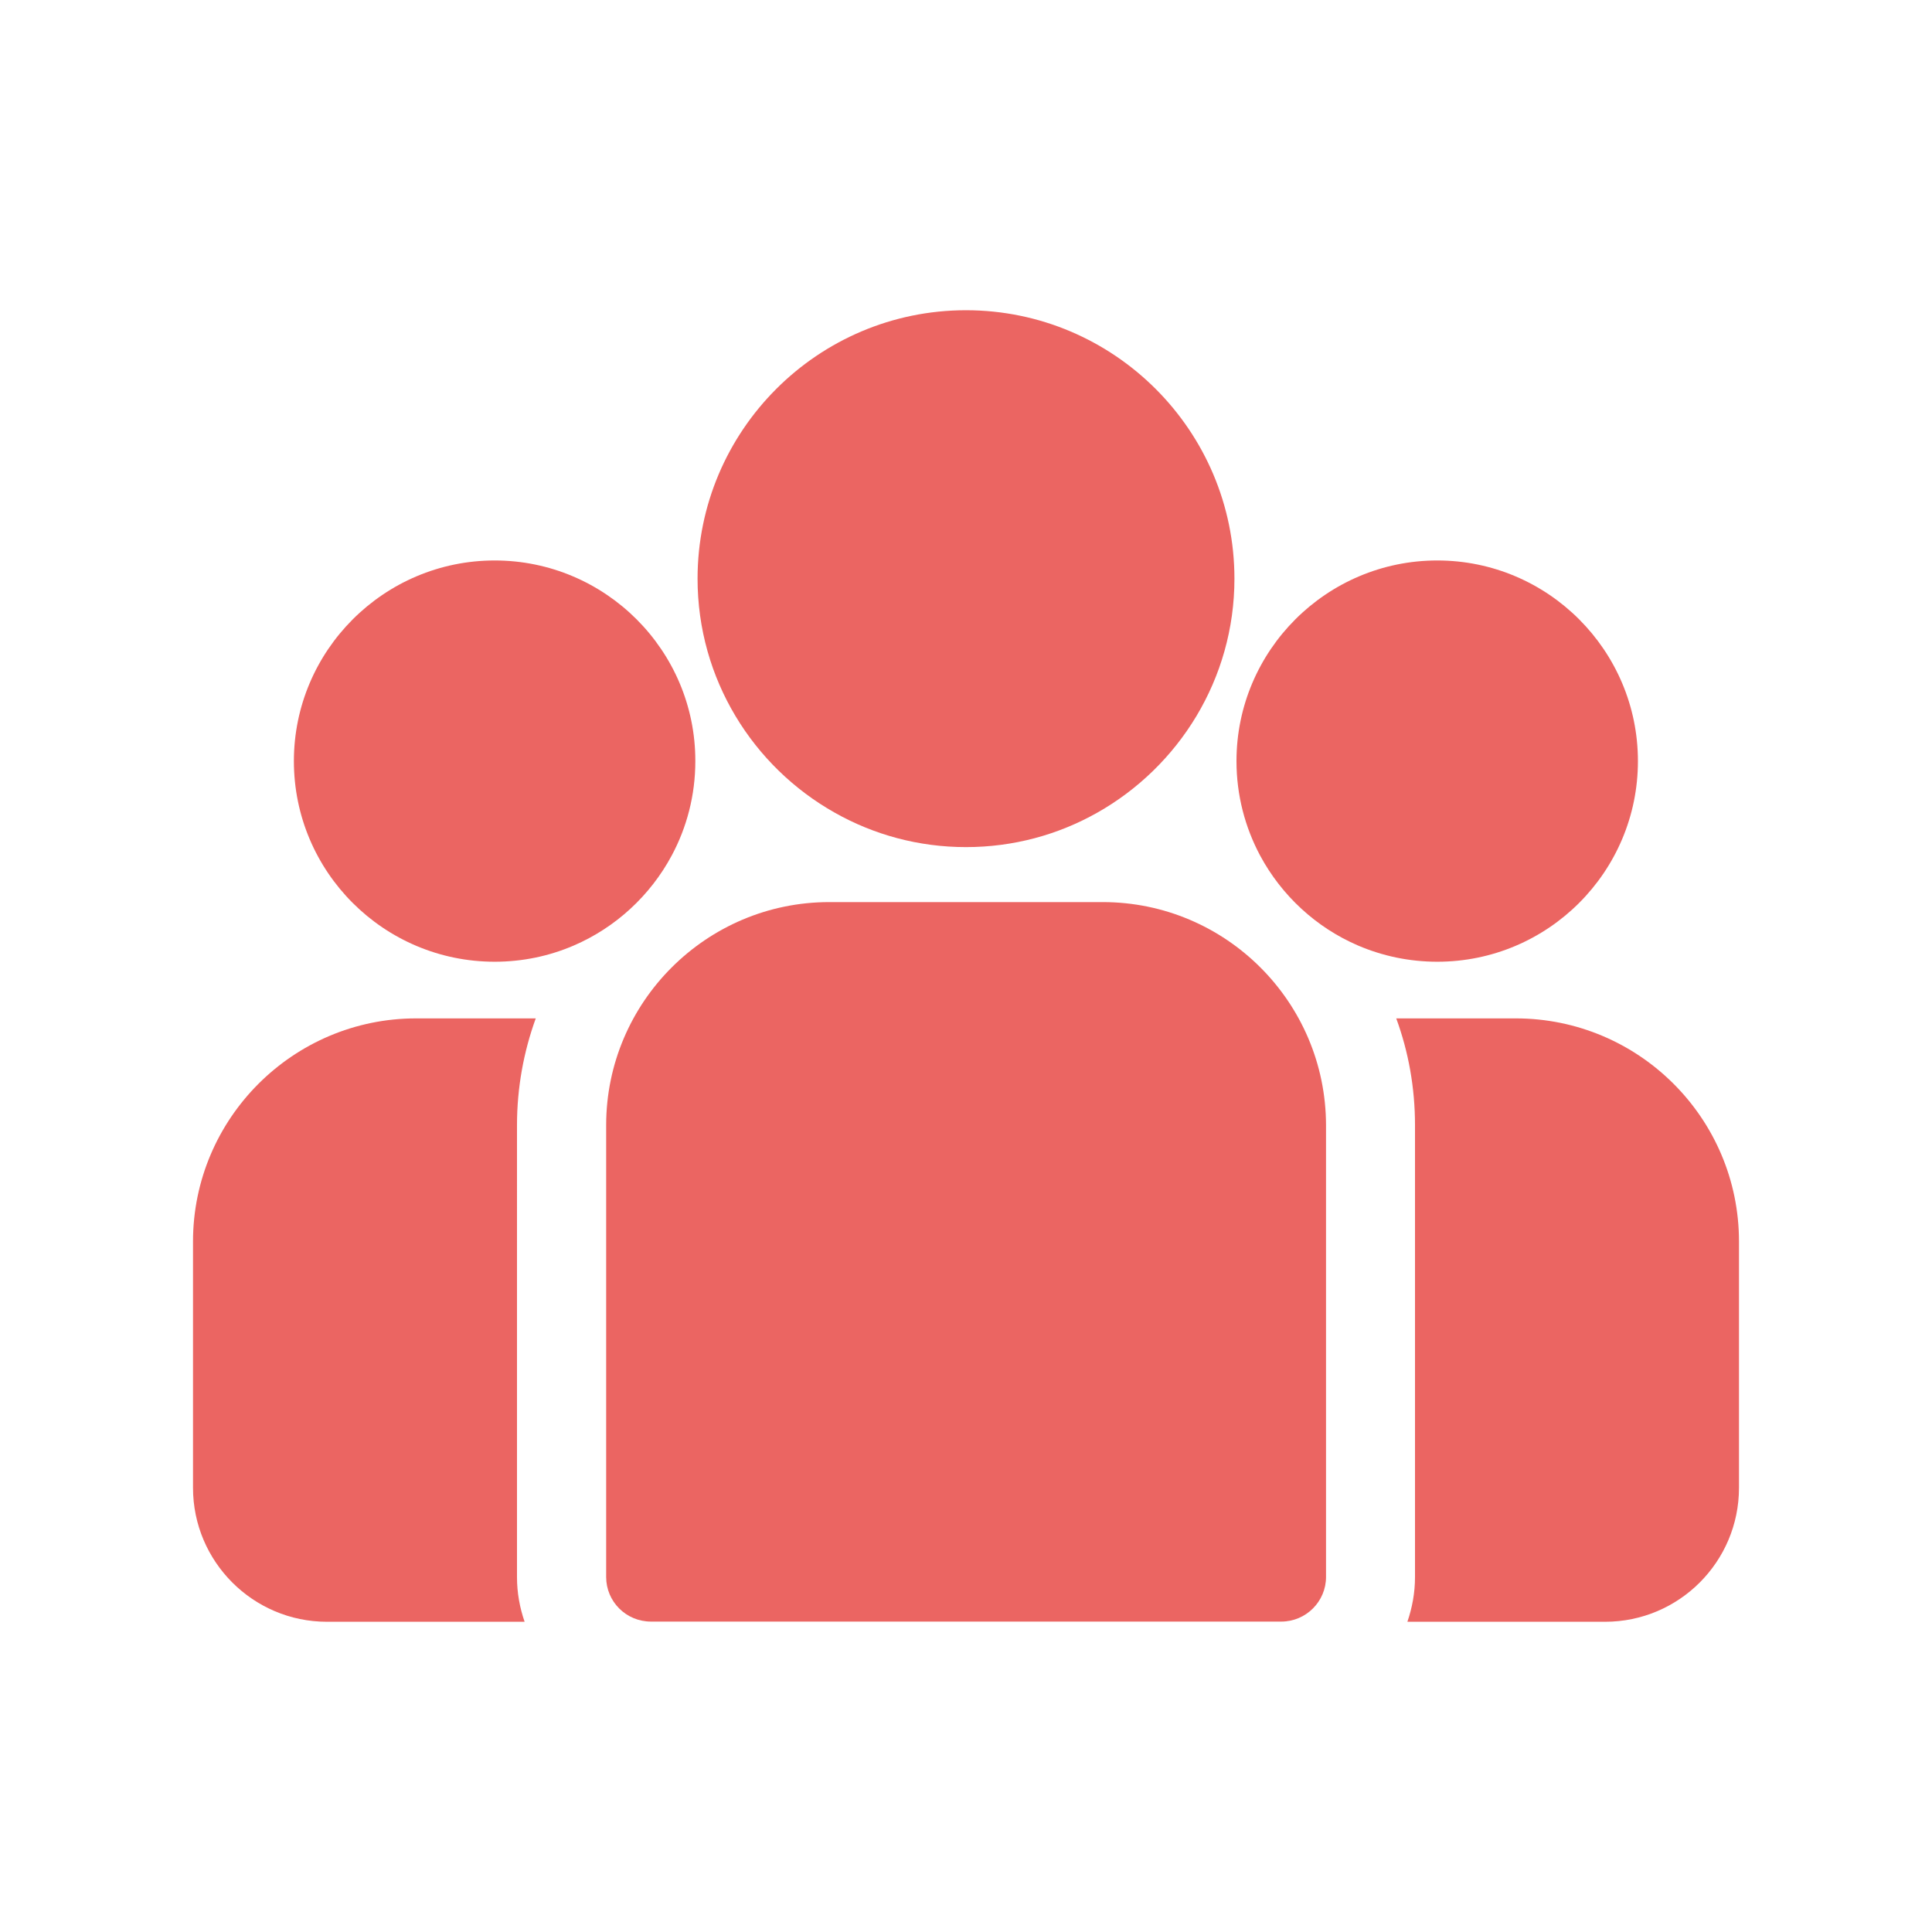
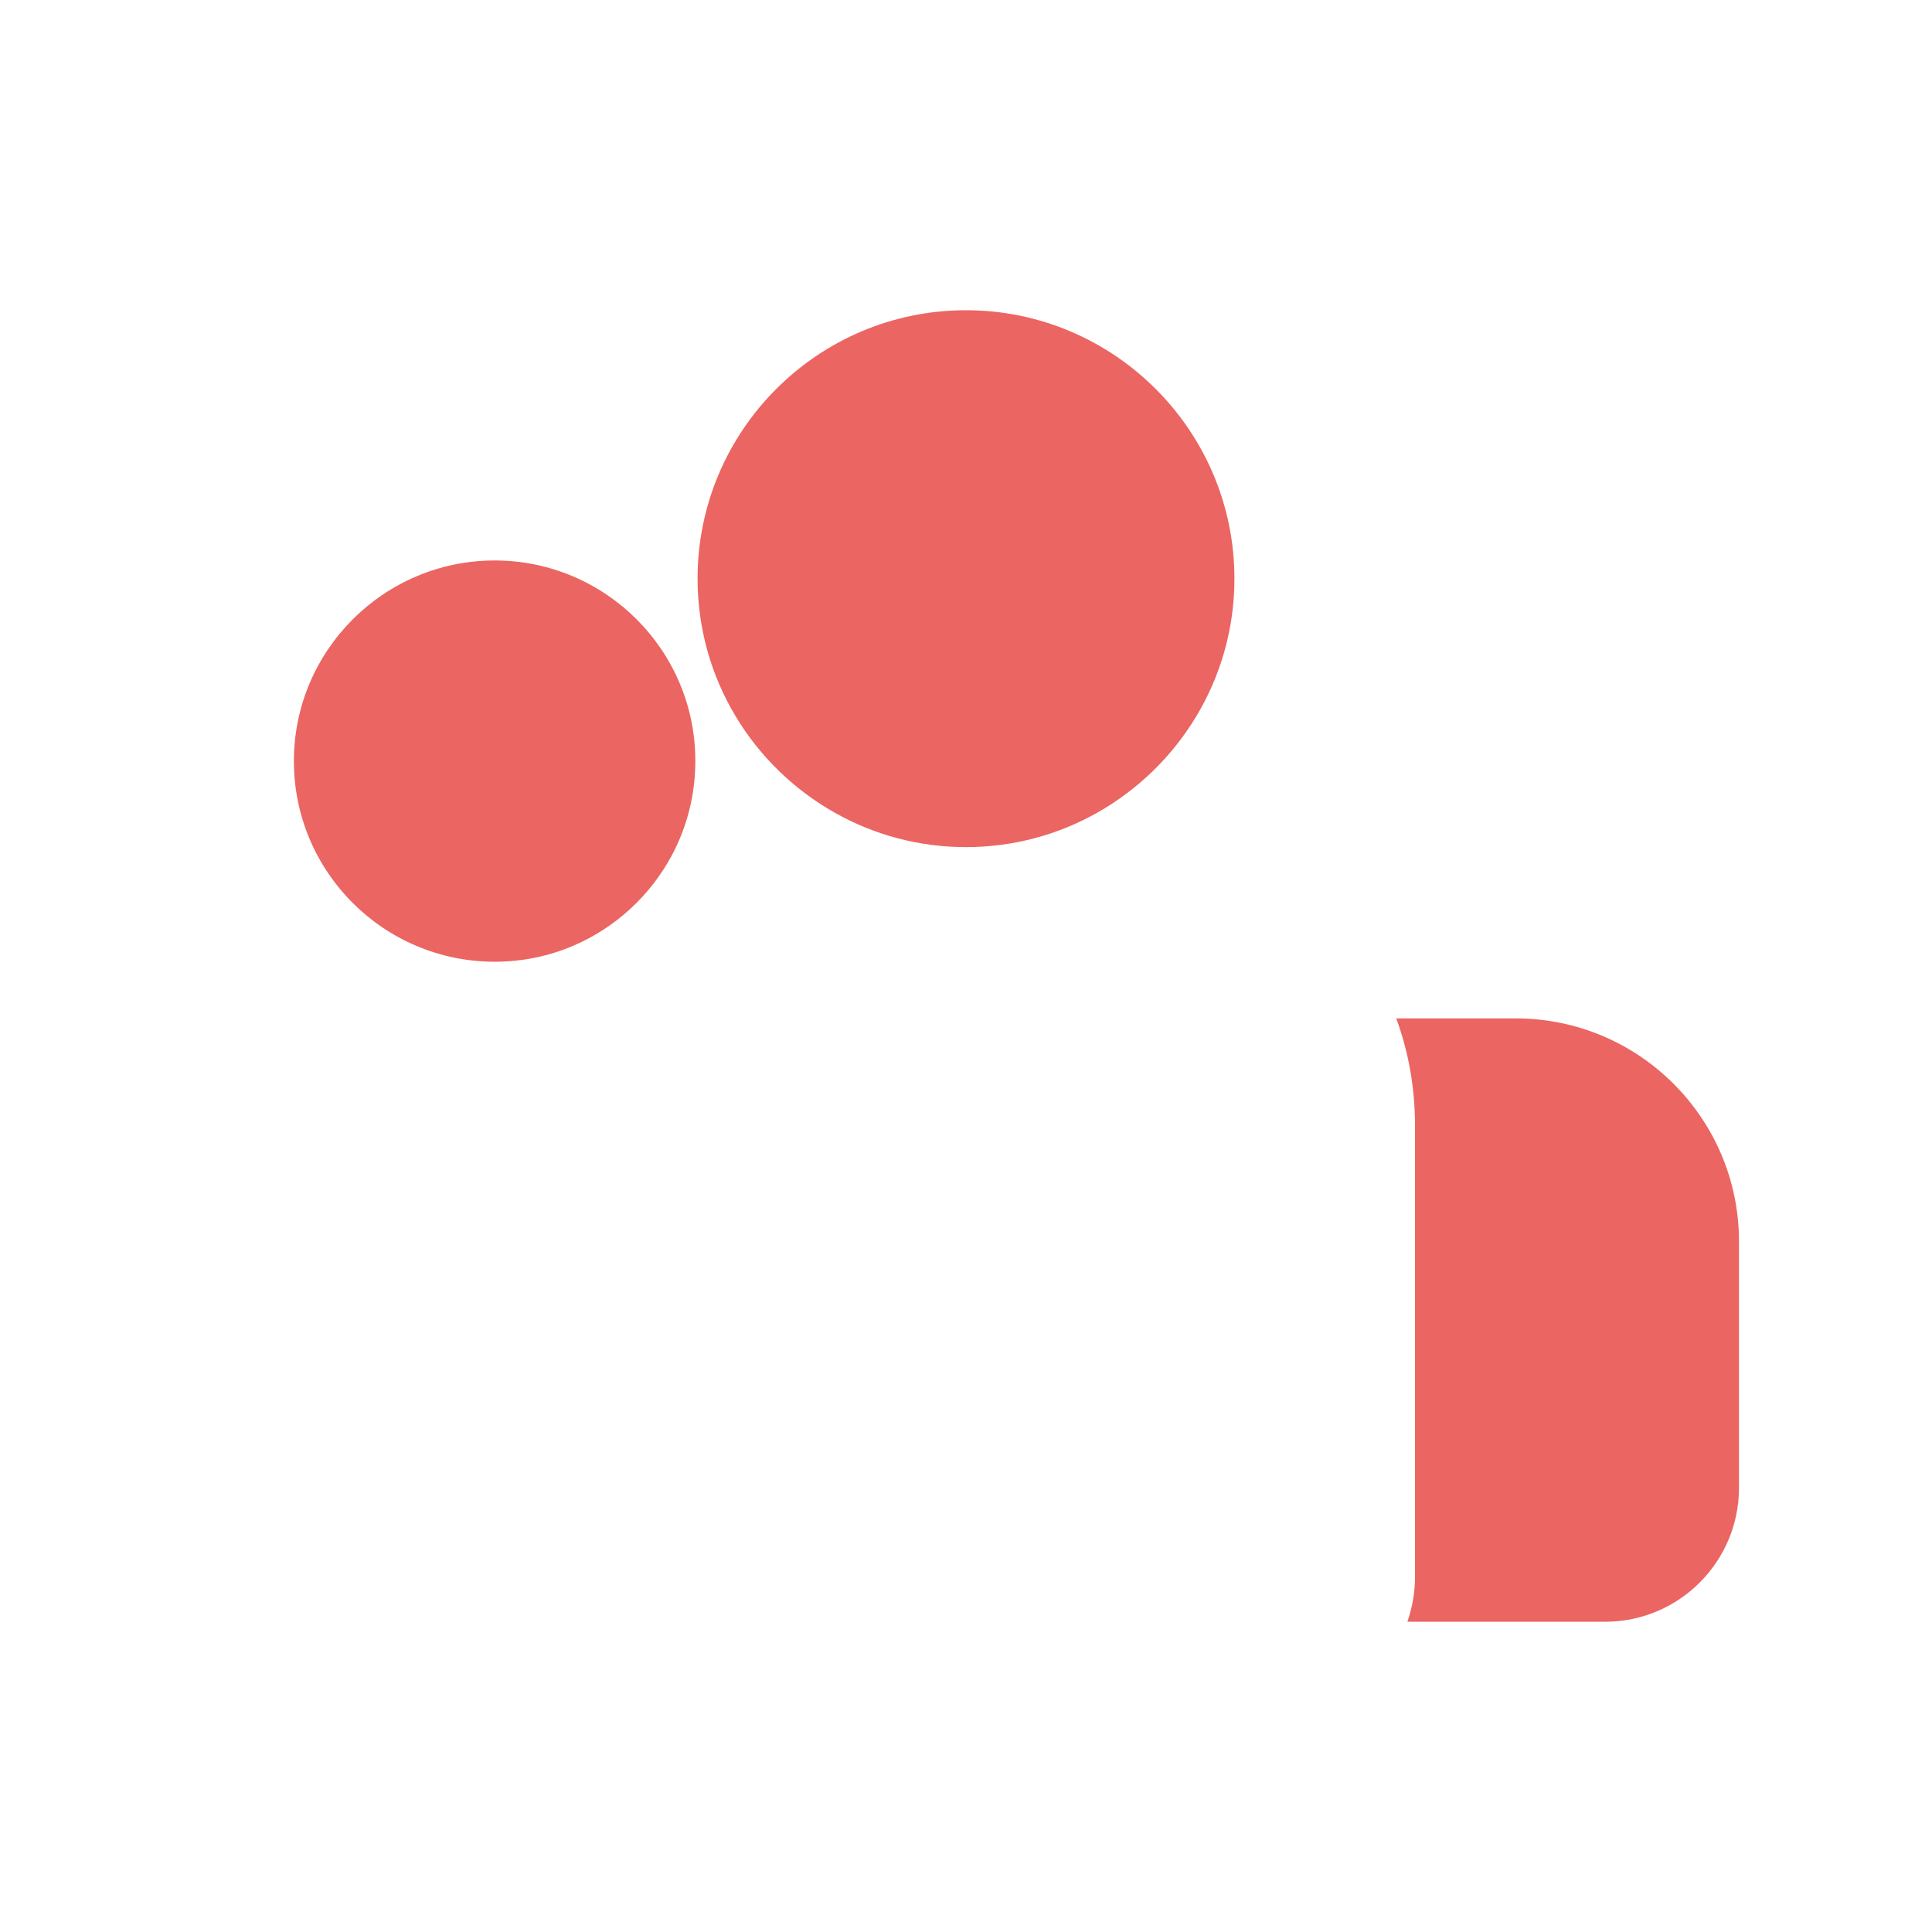
<svg xmlns="http://www.w3.org/2000/svg" version="1.1" id="圖層_1" x="0px" y="0px" viewBox="0 0 1040 1040" style="enable-background:new 0 0 1040 1040;" xml:space="preserve">
  <style type="text/css">
	.st0{fill:#EB6562;}
</style>
  <g>
    <g>
      <g>
        <g>
          <path class="st0" d="M815.9,548.2h-64.3c6.6,18,10.1,37.3,10.1,57.5v243.2c0,8.5-1.5,16.5-4.1,24.1H864      c39.8,0,72.1-32.3,72.1-72.1V668.3C936.1,602,882.2,548.2,815.9,548.2z" />
        </g>
      </g>
      <g>
        <g>
-           <path class="st0" d="M278.3,605.7c0-20.2,3.6-39.6,10.1-57.5H224c-66.2,0-120.1,53.9-120.1,120.1v132.6      c0,39.7,32.3,72.1,72.1,72.1h106.4c-2.6-7.5-4.1-15.6-4.1-24V605.7L278.3,605.7z" />
-         </g>
+           </g>
      </g>
      <g>
        <g>
-           <path class="st0" d="M593.6,485.6H446.4c-66.2,0-120.1,53.9-120.1,120.1v243.2c0,13.3,10.8,24,24.1,24h339.3      c13.3,0,24.1-10.8,24.1-24V605.7C713.7,539.4,659.8,485.6,593.6,485.6z" />
-         </g>
+           </g>
      </g>
      <g>
        <g>
          <path class="st0" d="M520,167c-79.7,0-144.5,64.8-144.5,144.5c0,54,29.8,101.2,73.9,126c20.9,11.8,45,18.5,70.6,18.5      c25.6,0,49.7-6.7,70.6-18.5c44-24.8,73.9-72,73.9-126C664.5,231.8,599.6,167,520,167z" />
        </g>
      </g>
      <g>
        <g>
          <path class="st0" d="M266.3,301.7c-59.6,0-108.1,48.5-108.1,108c0,59.6,48.4,108,108.1,108c15.1,0,29.5-3.1,42.5-8.7      c22.6-9.7,41.3-27,52.8-48.5c8.1-15.1,12.7-32.4,12.7-50.8C374.4,350.2,325.9,301.7,266.3,301.7z" />
        </g>
      </g>
      <g>
        <g>
-           <path class="st0" d="M773.7,301.7c-59.6,0-108.1,48.5-108.1,108c0,18.3,4.6,35.6,12.7,50.8c11.6,21.6,30.2,38.8,52.8,48.5      c13.1,5.6,27.5,8.7,42.6,8.7c59.6,0,108-48.4,108-108C881.7,350.2,833.3,301.7,773.7,301.7z" />
-         </g>
+           </g>
      </g>
    </g>
  </g>
</svg>